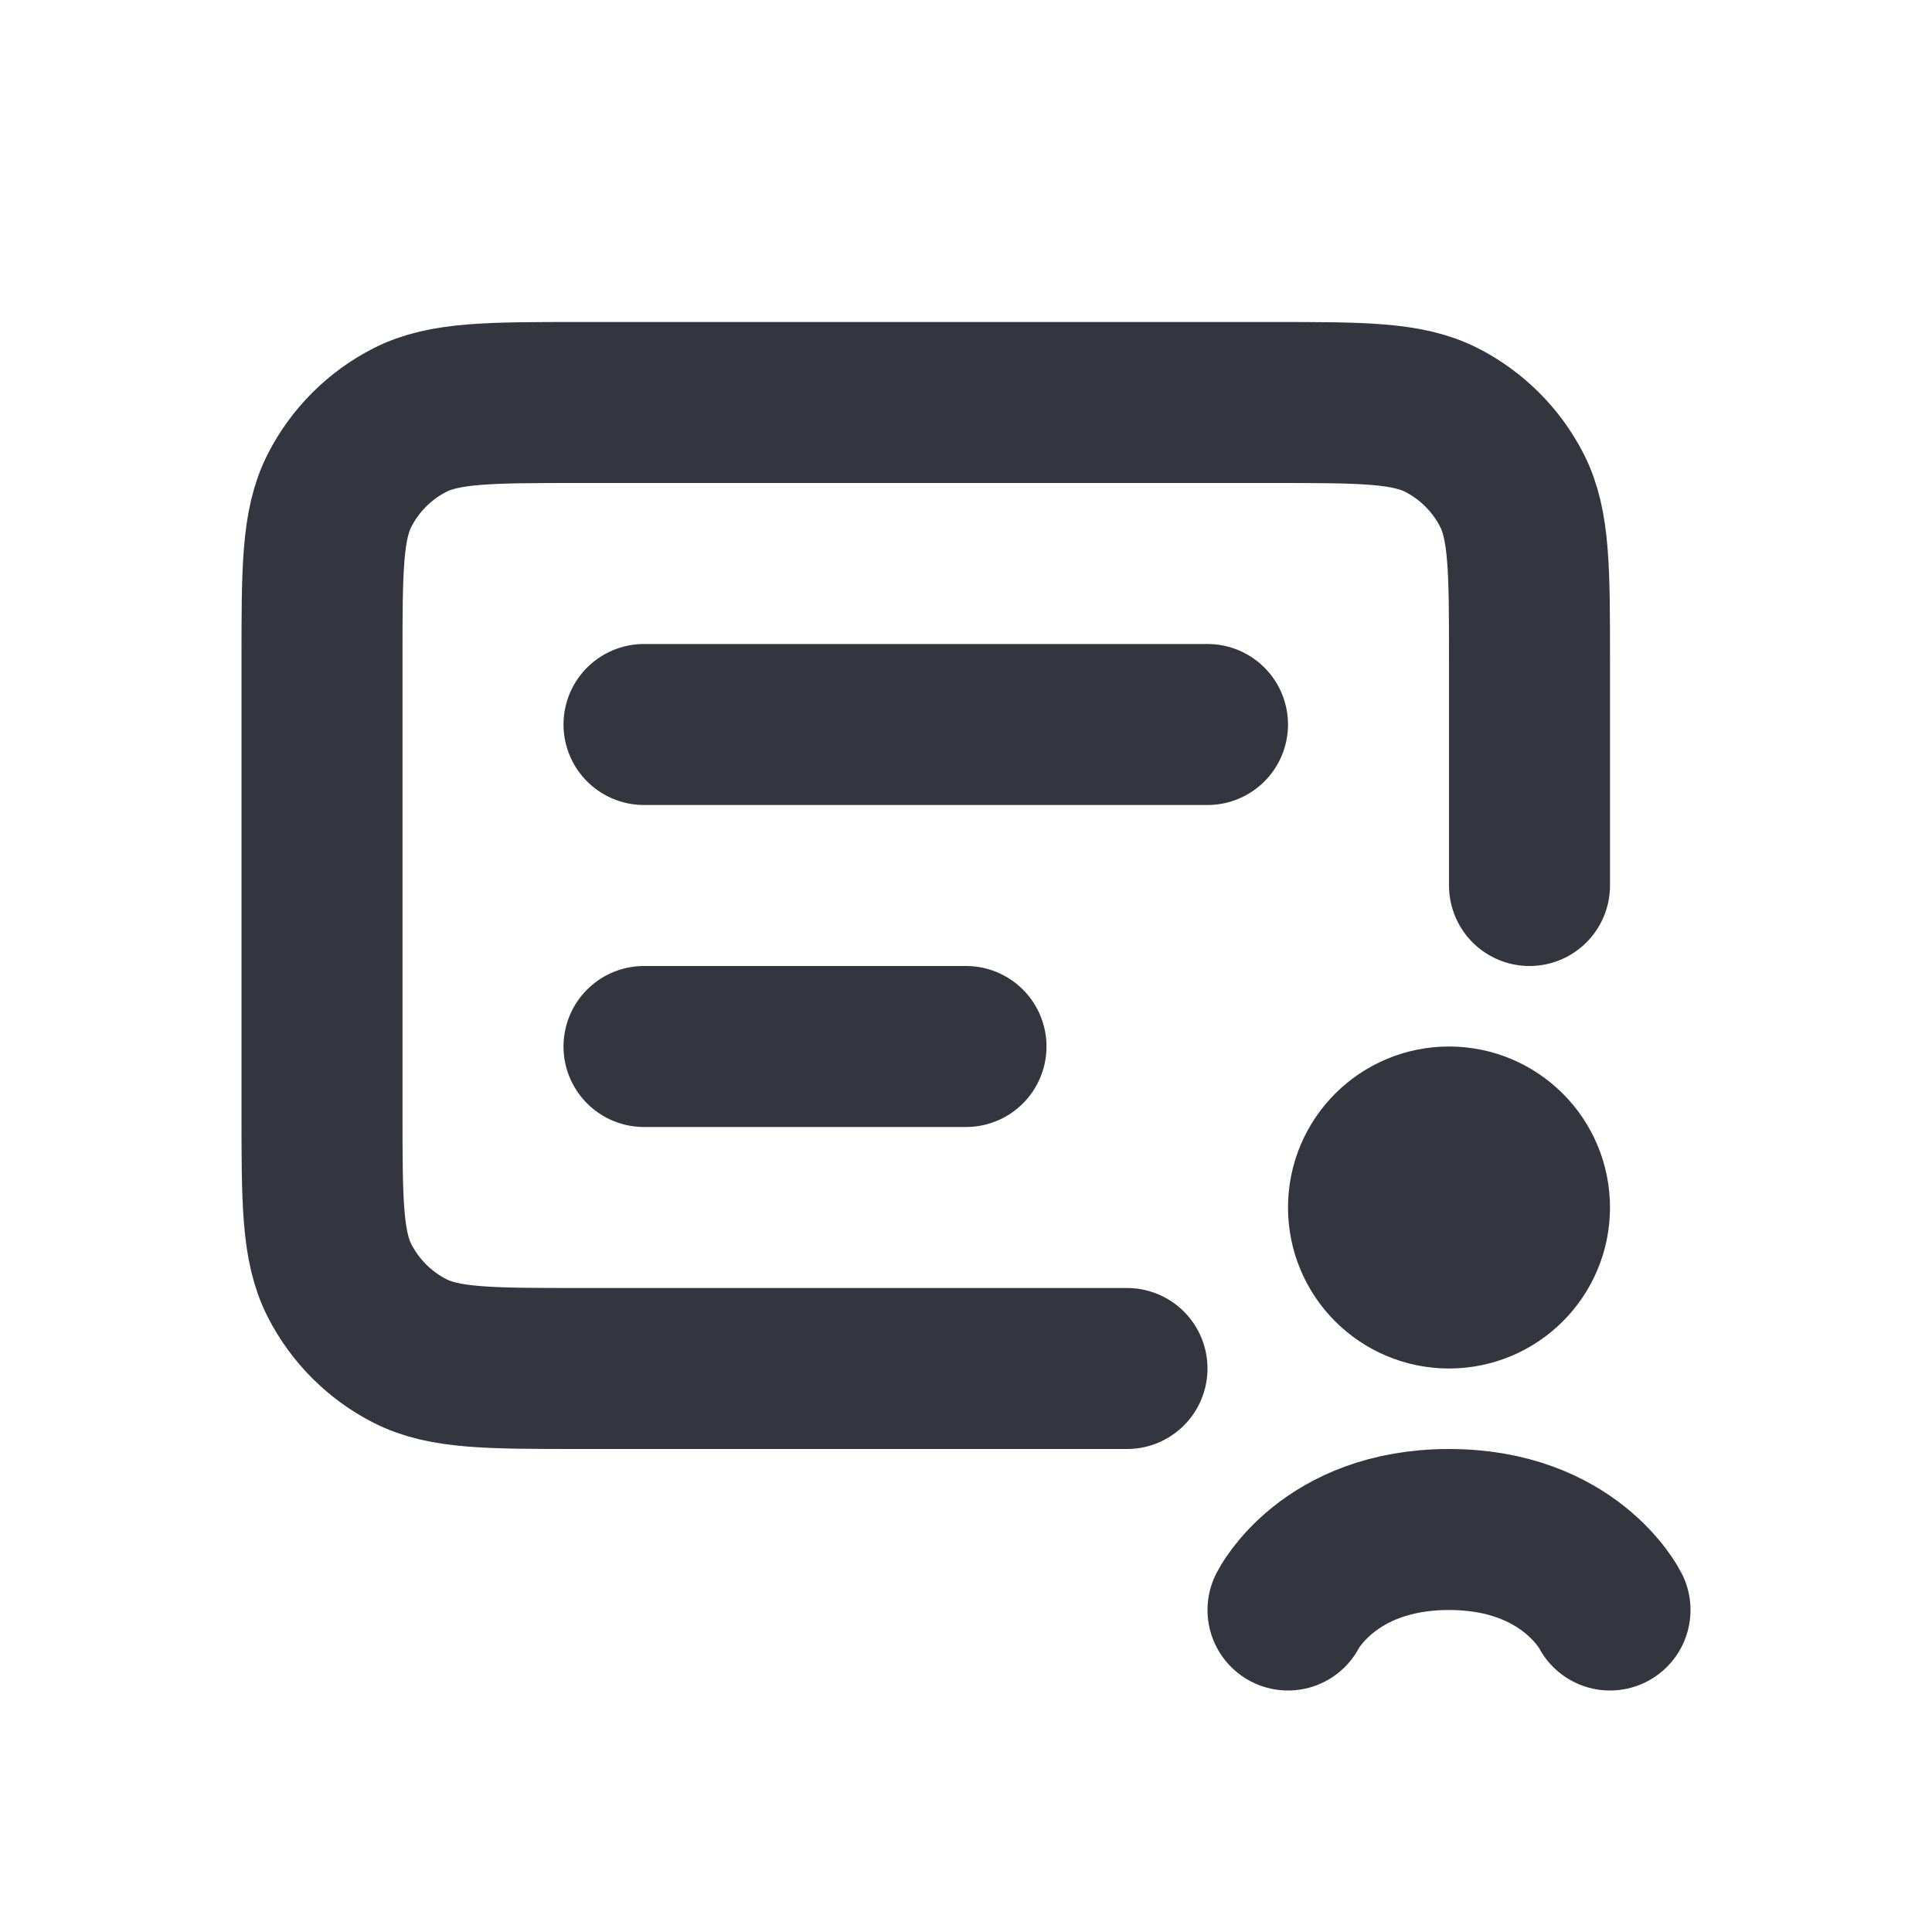
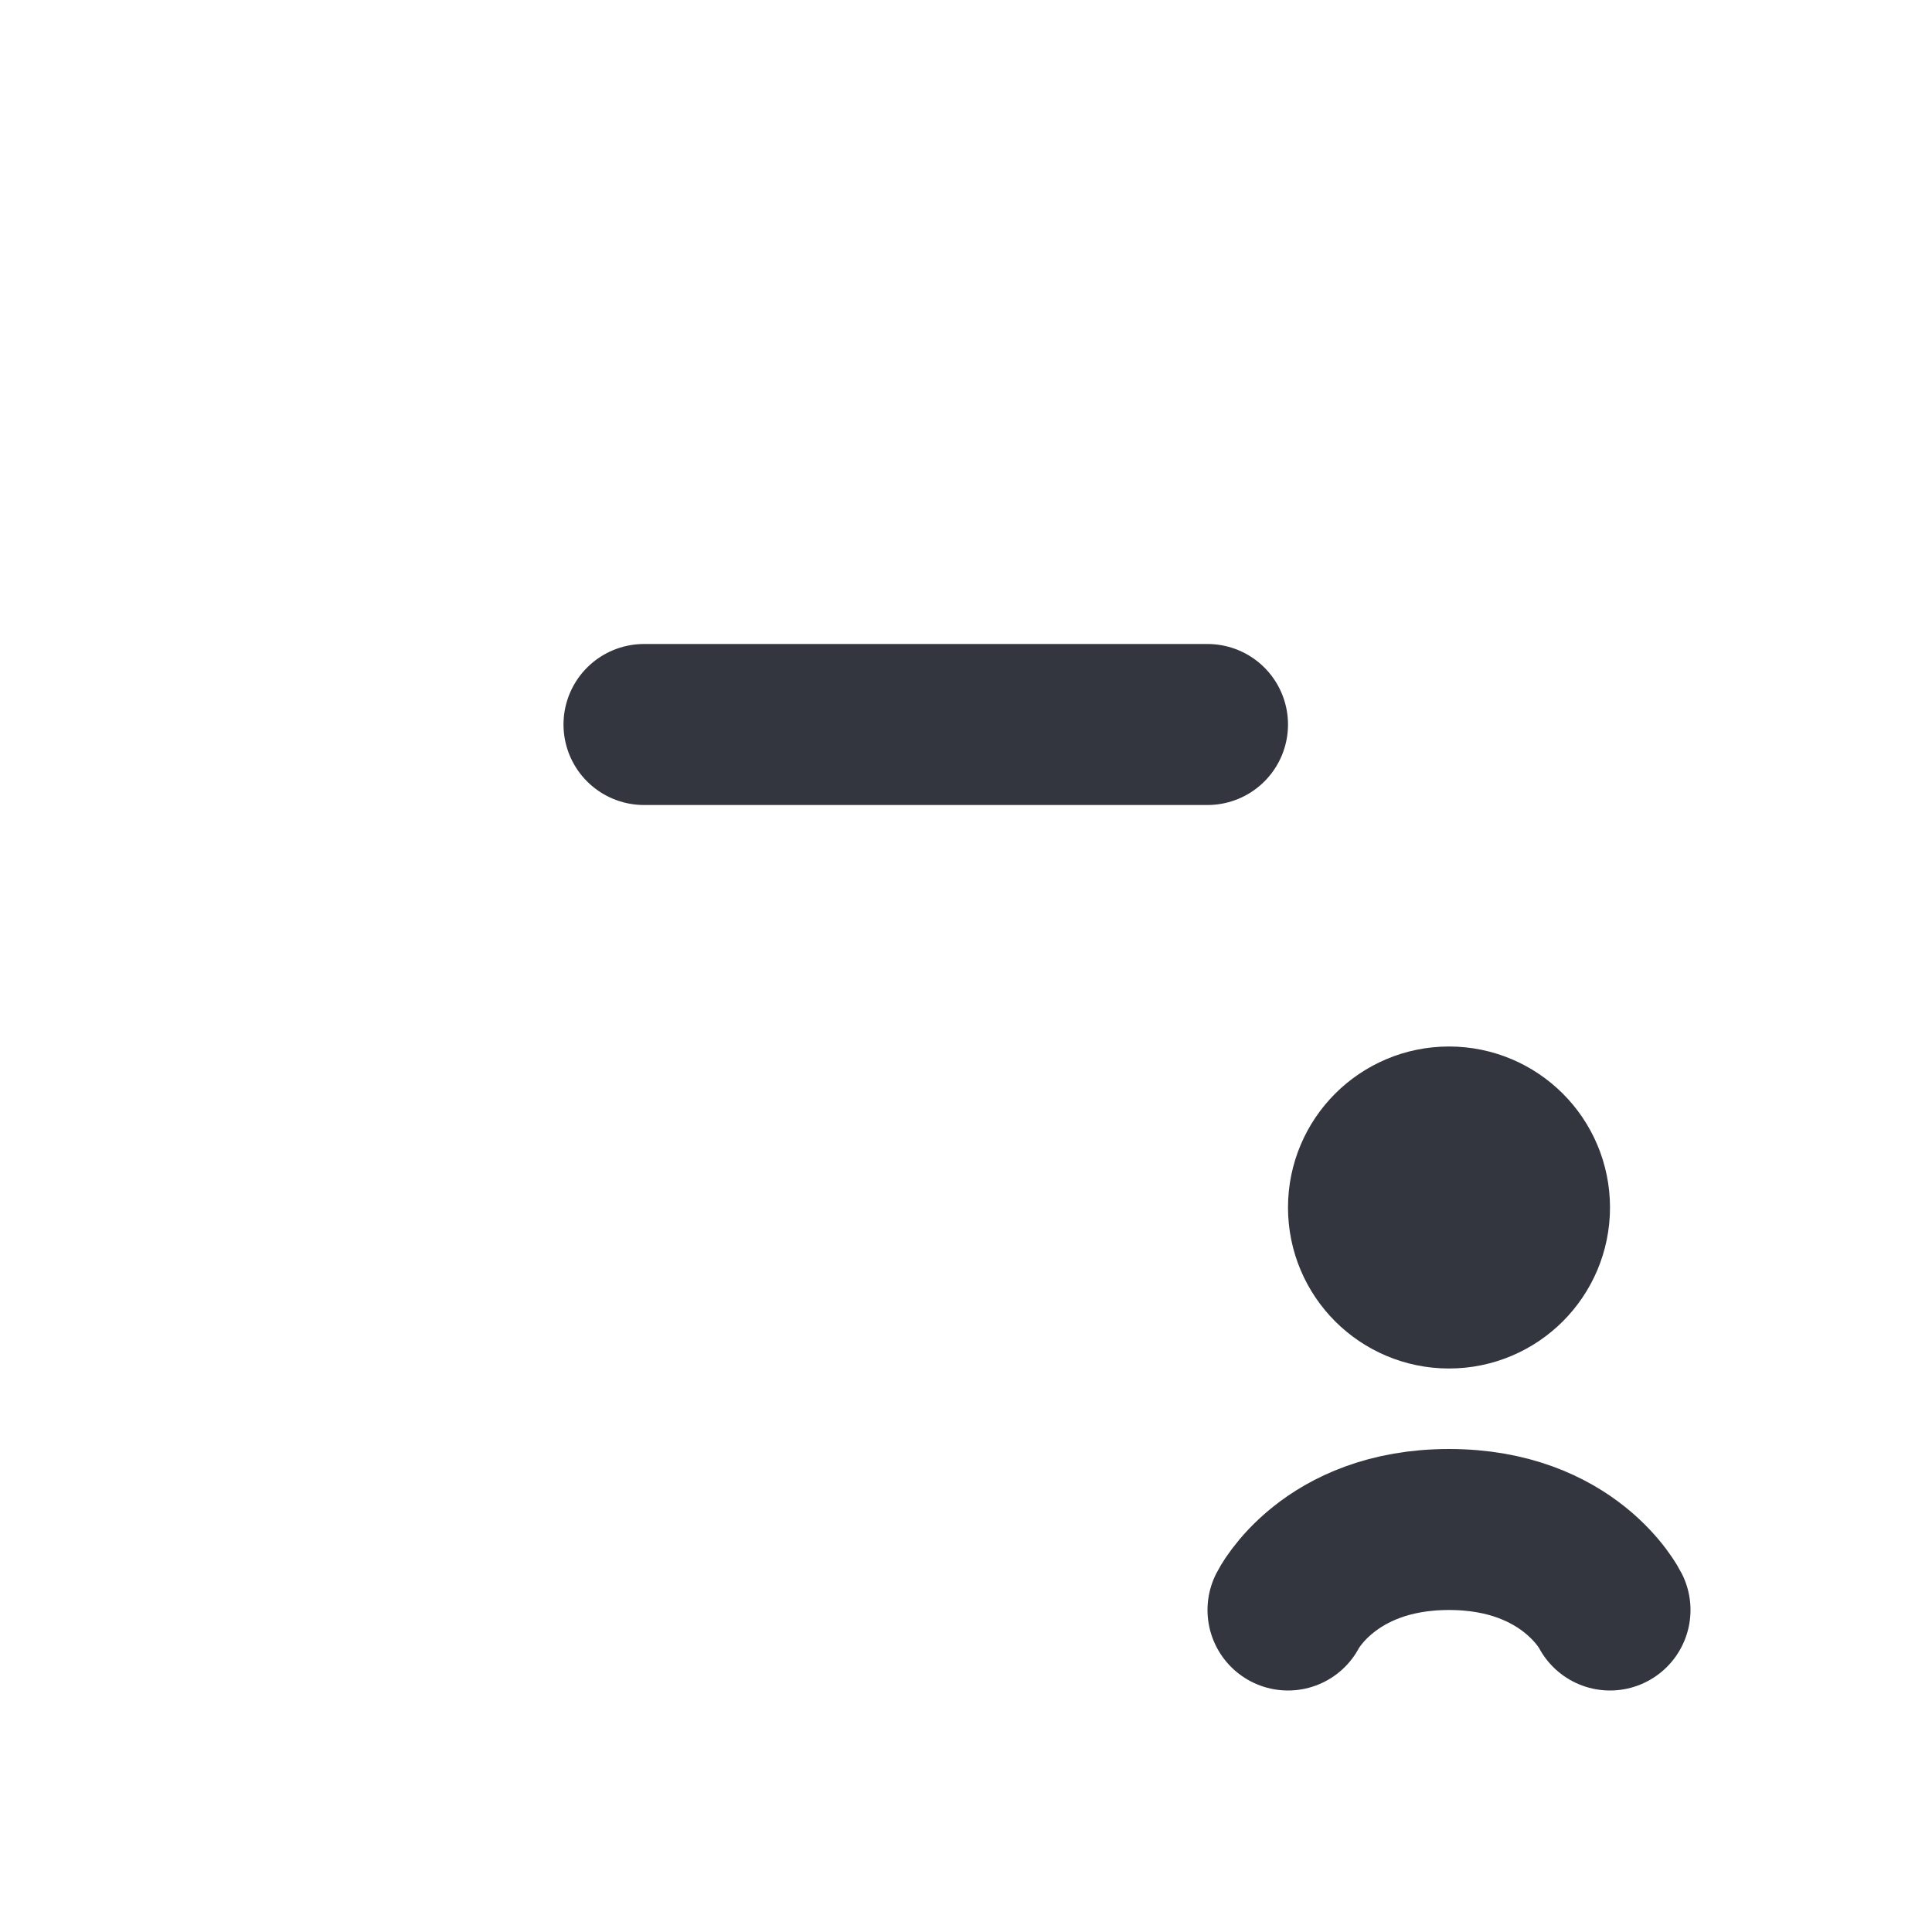
<svg xmlns="http://www.w3.org/2000/svg" width="800px" height="800px" viewBox="0 0 24 24" fill="none">
-   <path d="M19 11V8.2C19 7.08 19 6.52 18.782 6.092C18.59 5.716 18.284 5.41 17.908 5.218C17.48 5 16.92 5 15.8 5H7.2C6.08 5 5.52 5 5.092 5.218C4.716 5.41 4.41 5.716 4.218 6.092C4 6.52 4 7.08 4 8.2V13.8C4 14.92 4 15.48 4.218 15.908C4.41 16.284 4.716 16.59 5.092 16.782C5.52 17 6.08 17 7.2 17H14" stroke="#33363F" stroke-width="2" stroke-linecap="round" />
-   <path d="M8 13H12" stroke="#33363F" stroke-width="2" stroke-linecap="round" />
  <path d="M8 9H15" stroke="#33363F" stroke-width="2" stroke-linecap="round" />
  <circle cx="18" cy="15" r="1" stroke="#33363F" stroke-width="2" />
  <path d="M20 20C20 20 19.5 19 18 19C16.5 19 16 20 16 20" stroke="#33363F" stroke-width="2" stroke-linecap="round" />
</svg>